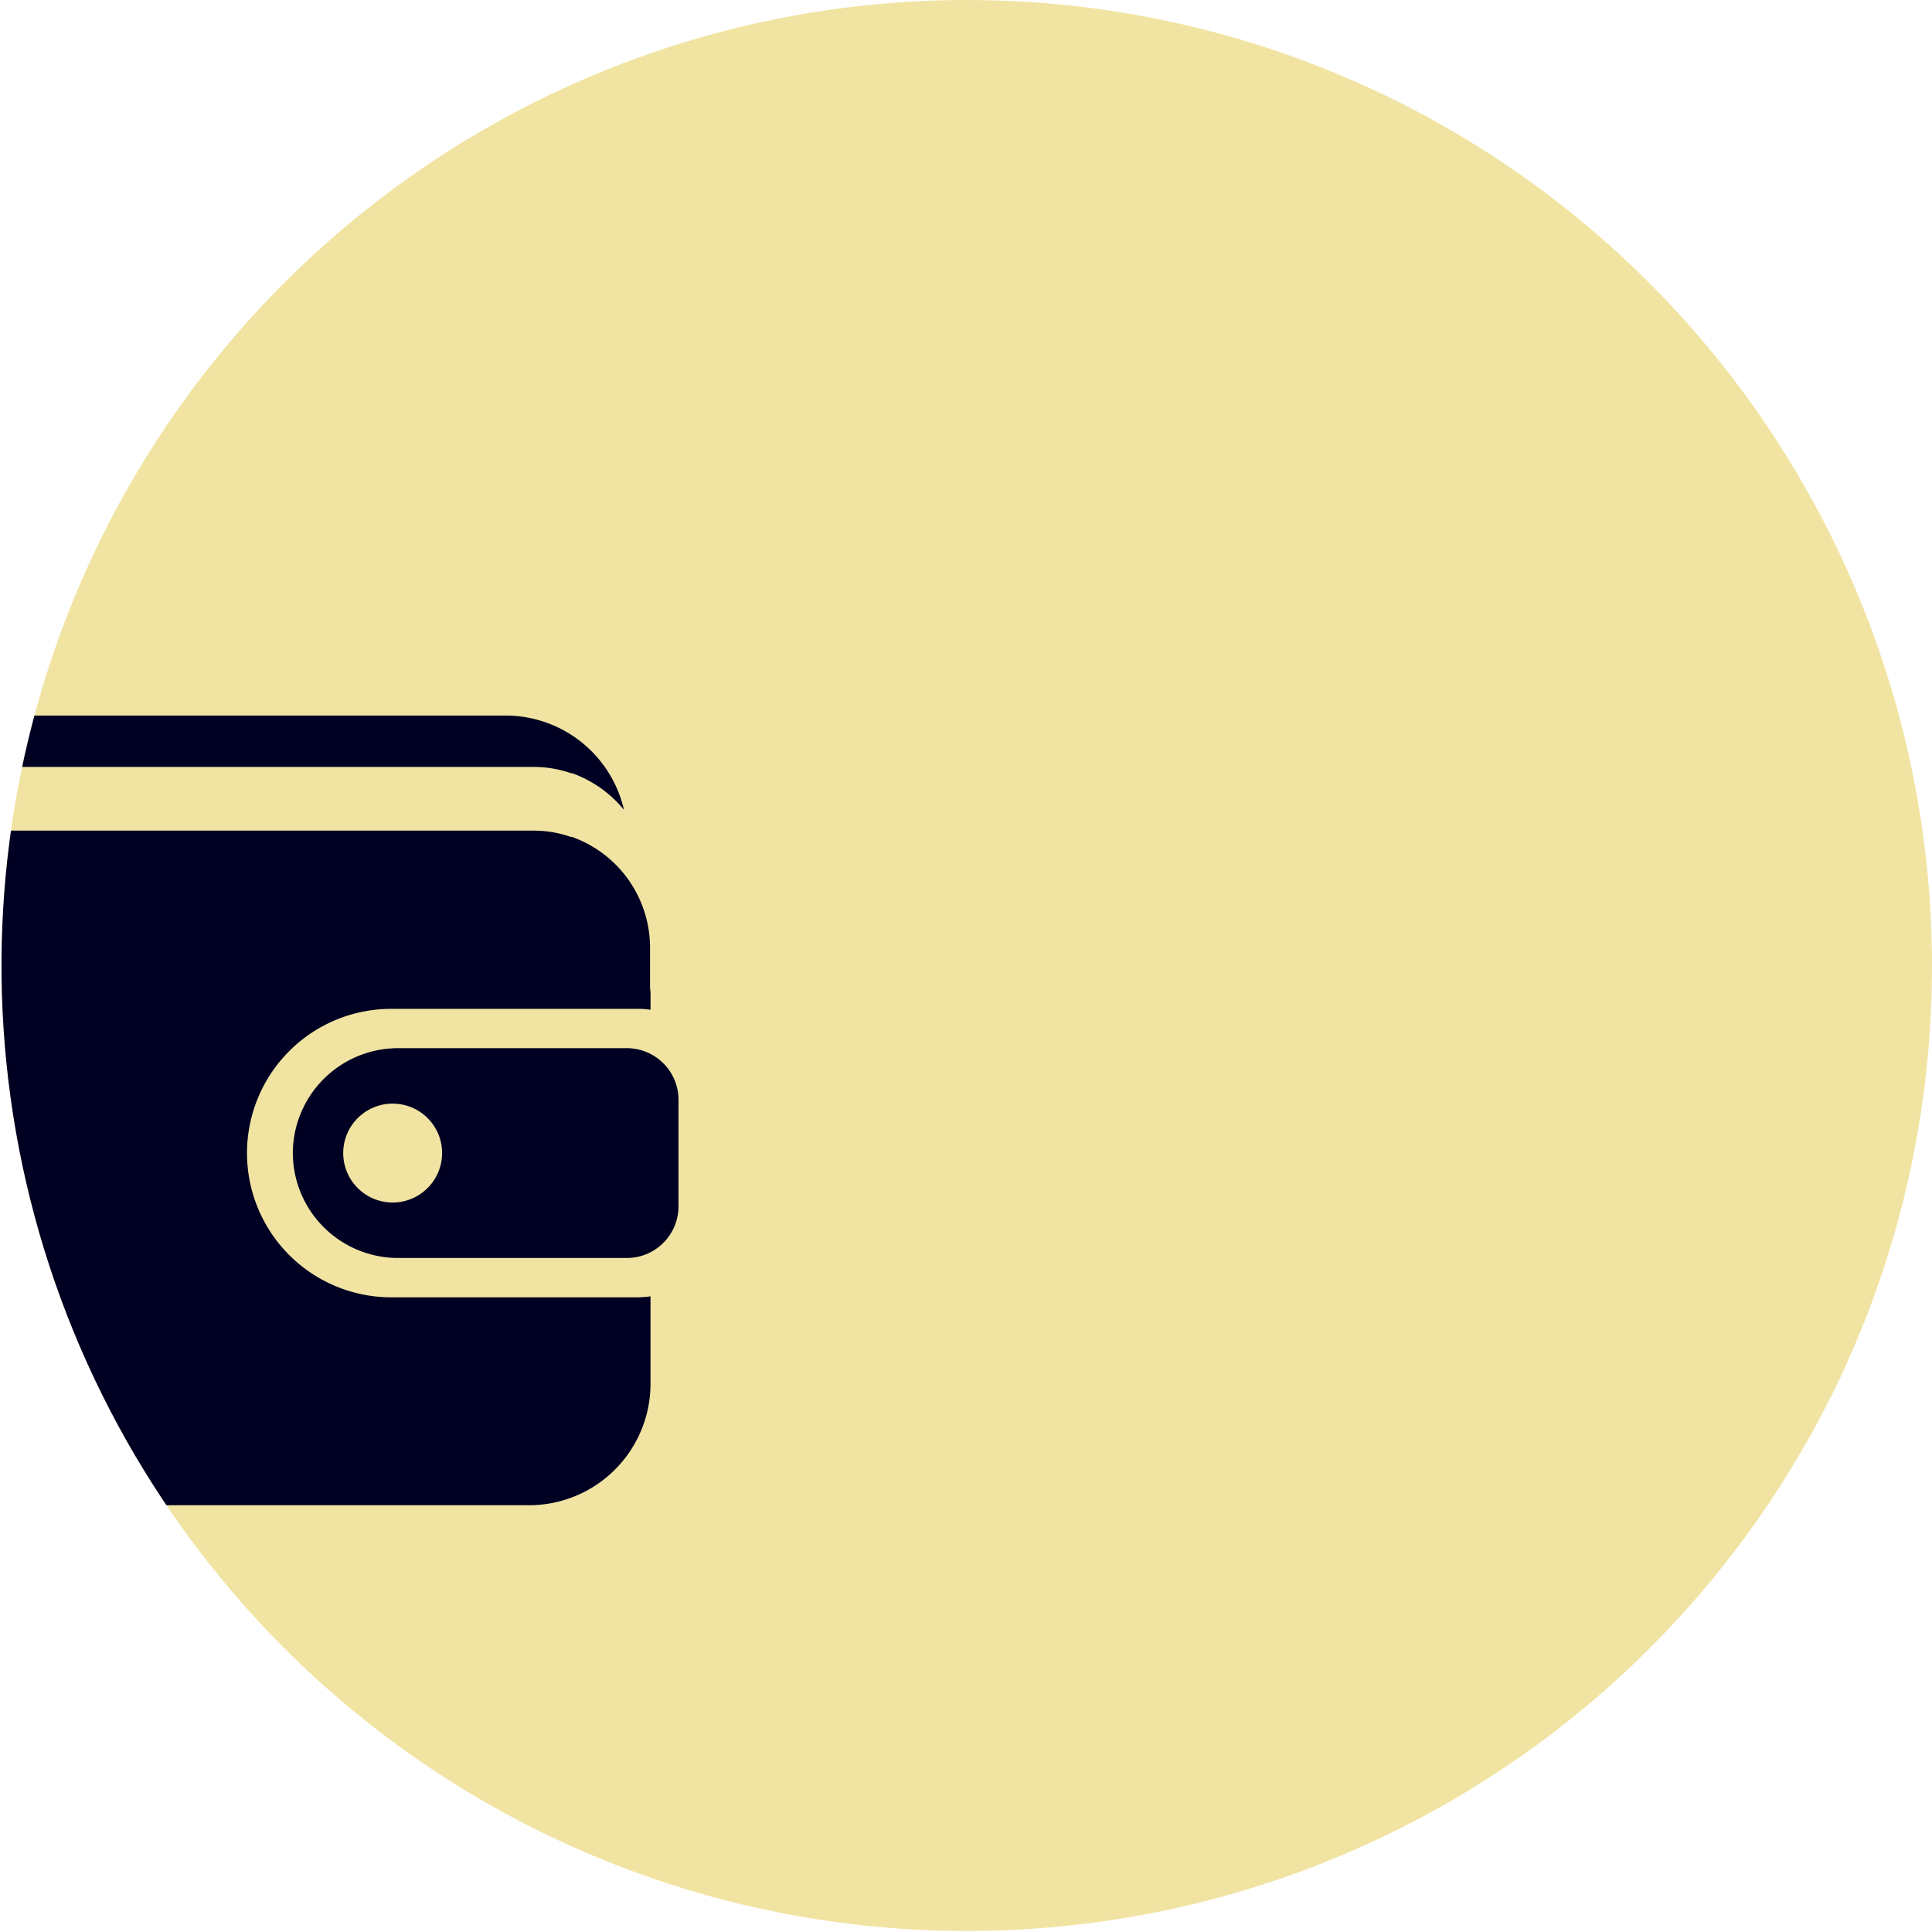
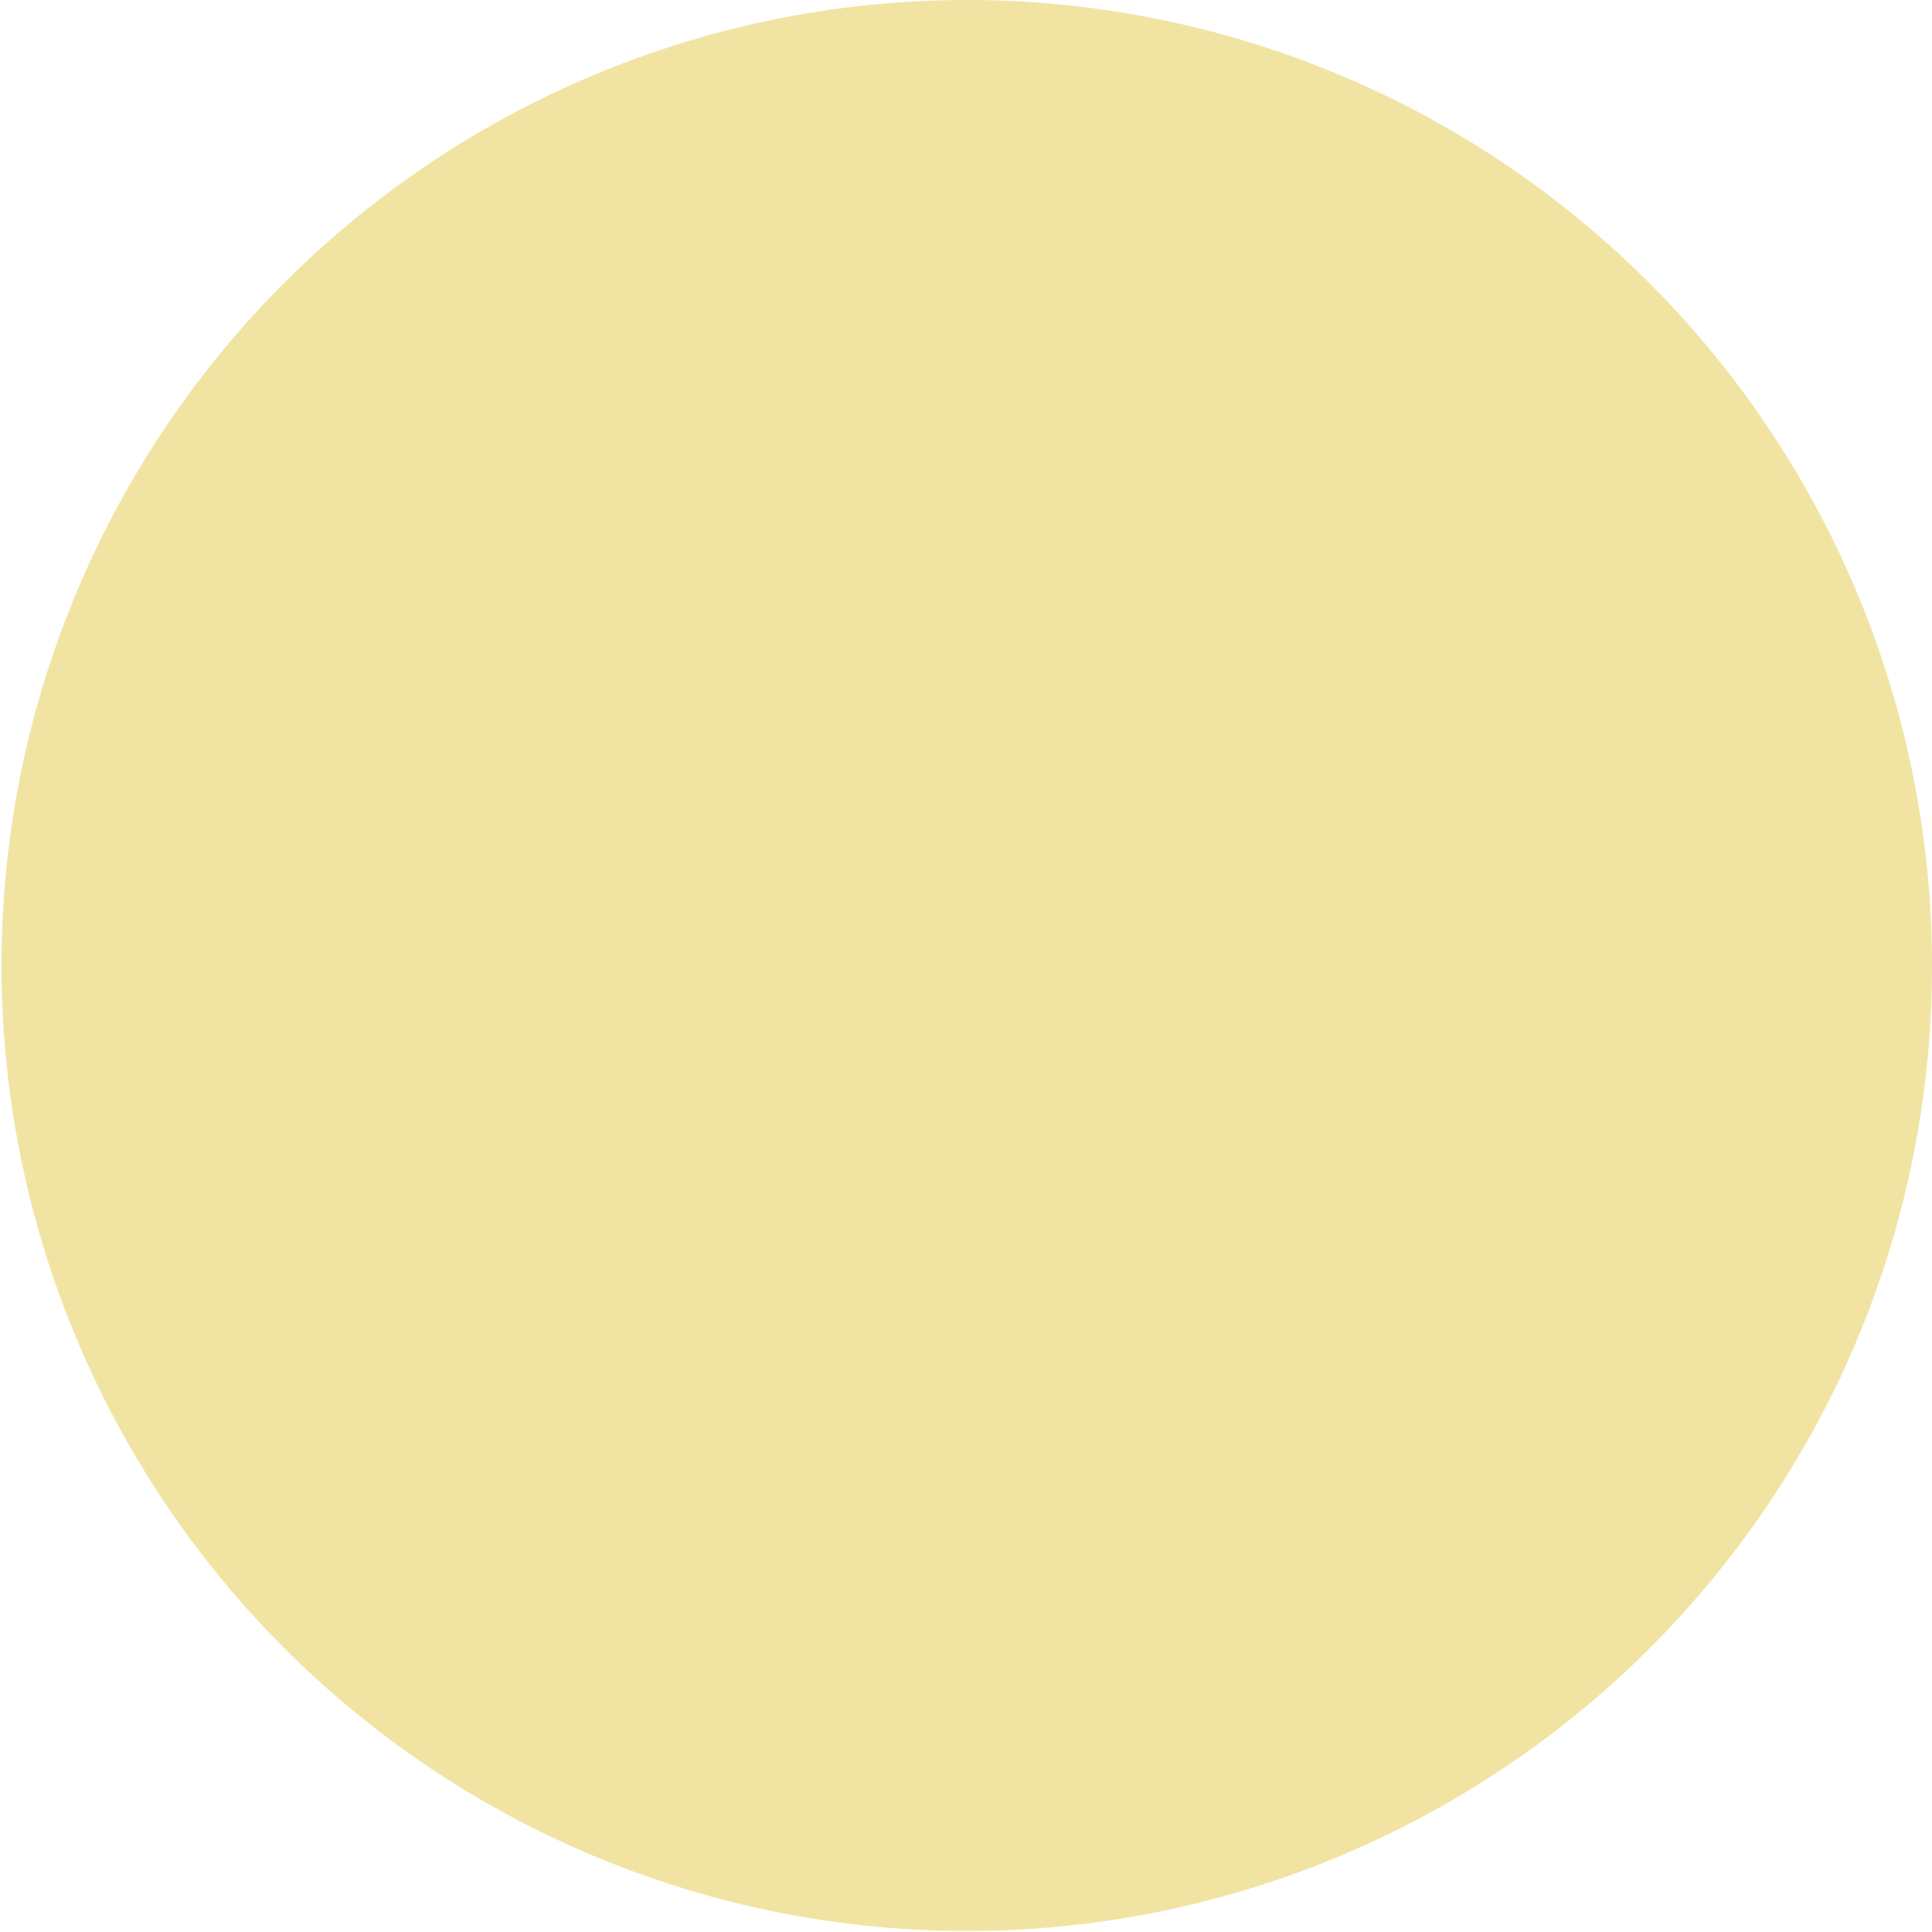
<svg xmlns="http://www.w3.org/2000/svg" width="135" height="135" viewBox="0 0 135 135">
  <defs>
    <clipPath id="clip-path">
-       <path id="Path_615" data-name="Path 615" d="M146.5,79a67.557,67.557,0,0,1-2.56,18.462c-.053.21-.123.438-.193.649-.438,1.525-.947,3.016-1.49,4.488-.158.421-.316.859-.491,1.28-.14.351-.281.7-.438,1.069-.193.473-.4.964-.614,1.438H140.7c-.053.158-.123.3-.175.438-.368.806-.736,1.6-1.14,2.367a67.465,67.465,0,1,1-38.536-94.079,68.7,68.7,0,0,1,9.257,3.962A67.535,67.535,0,0,1,146.5,79Z" transform="translate(-11.5 -11.5)" fill="#f9f6f4" />
-     </clipPath>
+       </clipPath>
  </defs>
  <g id="Group_6872" data-name="Group 6872" transform="translate(-125 -838)">
    <path id="Path_640" data-name="Path 640" d="M146.5,79a67.557,67.557,0,0,1-2.56,18.462c-.053.21-.123.438-.193.649-.438,1.525-.947,3.016-1.49,4.488-.158.421-.316.859-.491,1.28-.14.351-.281.7-.438,1.069-.193.473-.4.964-.614,1.438H140.7c-.053.158-.123.3-.175.438-.368.806-.736,1.6-1.14,2.367a67.465,67.465,0,1,1-38.536-94.079,68.7,68.7,0,0,1,9.257,3.962A67.535,67.535,0,0,1,146.5,79Z" transform="translate(113.5 826.5)" fill="#f1e4a3" />
    <g id="Buy_-_1_Register_or_Login" data-name="Buy - 1 Register or Login" transform="translate(125 838)">
      <g id="Mask_Group_6766" data-name="Mask Group 6766" transform="translate(0 0)" clip-path="url(#clip-path)">
        <g id="Icons_Only-18" data-name="Icons Only-18" transform="translate(-50.485 16.37)">
-           <path id="Path_665" data-name="Path 665" d="M77.552,47.42H61.541a7.358,7.358,0,0,0-7.331,7.331h0a7.358,7.358,0,0,0,7.331,7.331H77.552a3.611,3.611,0,0,0,3.607-3.607V51.027A3.611,3.611,0,0,0,77.552,47.42ZM61.187,58.206a3.455,3.455,0,1,1,3.455-3.455A3.46,3.46,0,0,1,61.187,58.206Z" transform="translate(16.736 9.451)" fill="#000023" />
+           <path id="Path_665" data-name="Path 665" d="M77.552,47.42H61.541a7.358,7.358,0,0,0-7.331,7.331a7.358,7.358,0,0,0,7.331,7.331H77.552a3.611,3.611,0,0,0,3.607-3.607V51.027A3.611,3.611,0,0,0,77.552,47.42ZM61.187,58.206a3.455,3.455,0,1,1,3.455-3.455A3.46,3.46,0,0,1,61.187,58.206Z" transform="translate(16.736 9.451)" fill="#000023" />
          <path id="Path_666" data-name="Path 666" d="M77.823,74.281a10.078,10.078,0,1,1,0-20.157H95.081a4.925,4.925,0,0,1,.86.067V52.944a2.533,2.533,0,0,1-.034-.337V49.826a8.219,8.219,0,0,0-5.461-7.719h-.084a7.943,7.943,0,0,0-2.612-.438H37.222a2.225,2.225,0,0,1,0-4.449H87.766a7.869,7.869,0,0,1,2.612.438h.084a8.3,8.3,0,0,1,3.624,2.562,8.488,8.488,0,0,0-8.241-6.59H37.964a8.192,8.192,0,0,0-8.174,8.005h0V41.8h0V72.612h0v7.736a8.488,8.488,0,0,0,8.46,8.46H87.48a8.488,8.488,0,0,0,8.46-8.46V74.213a7.38,7.38,0,0,1-.86.067H77.823Z" fill="#000023" />
        </g>
      </g>
    </g>
  </g>
</svg>